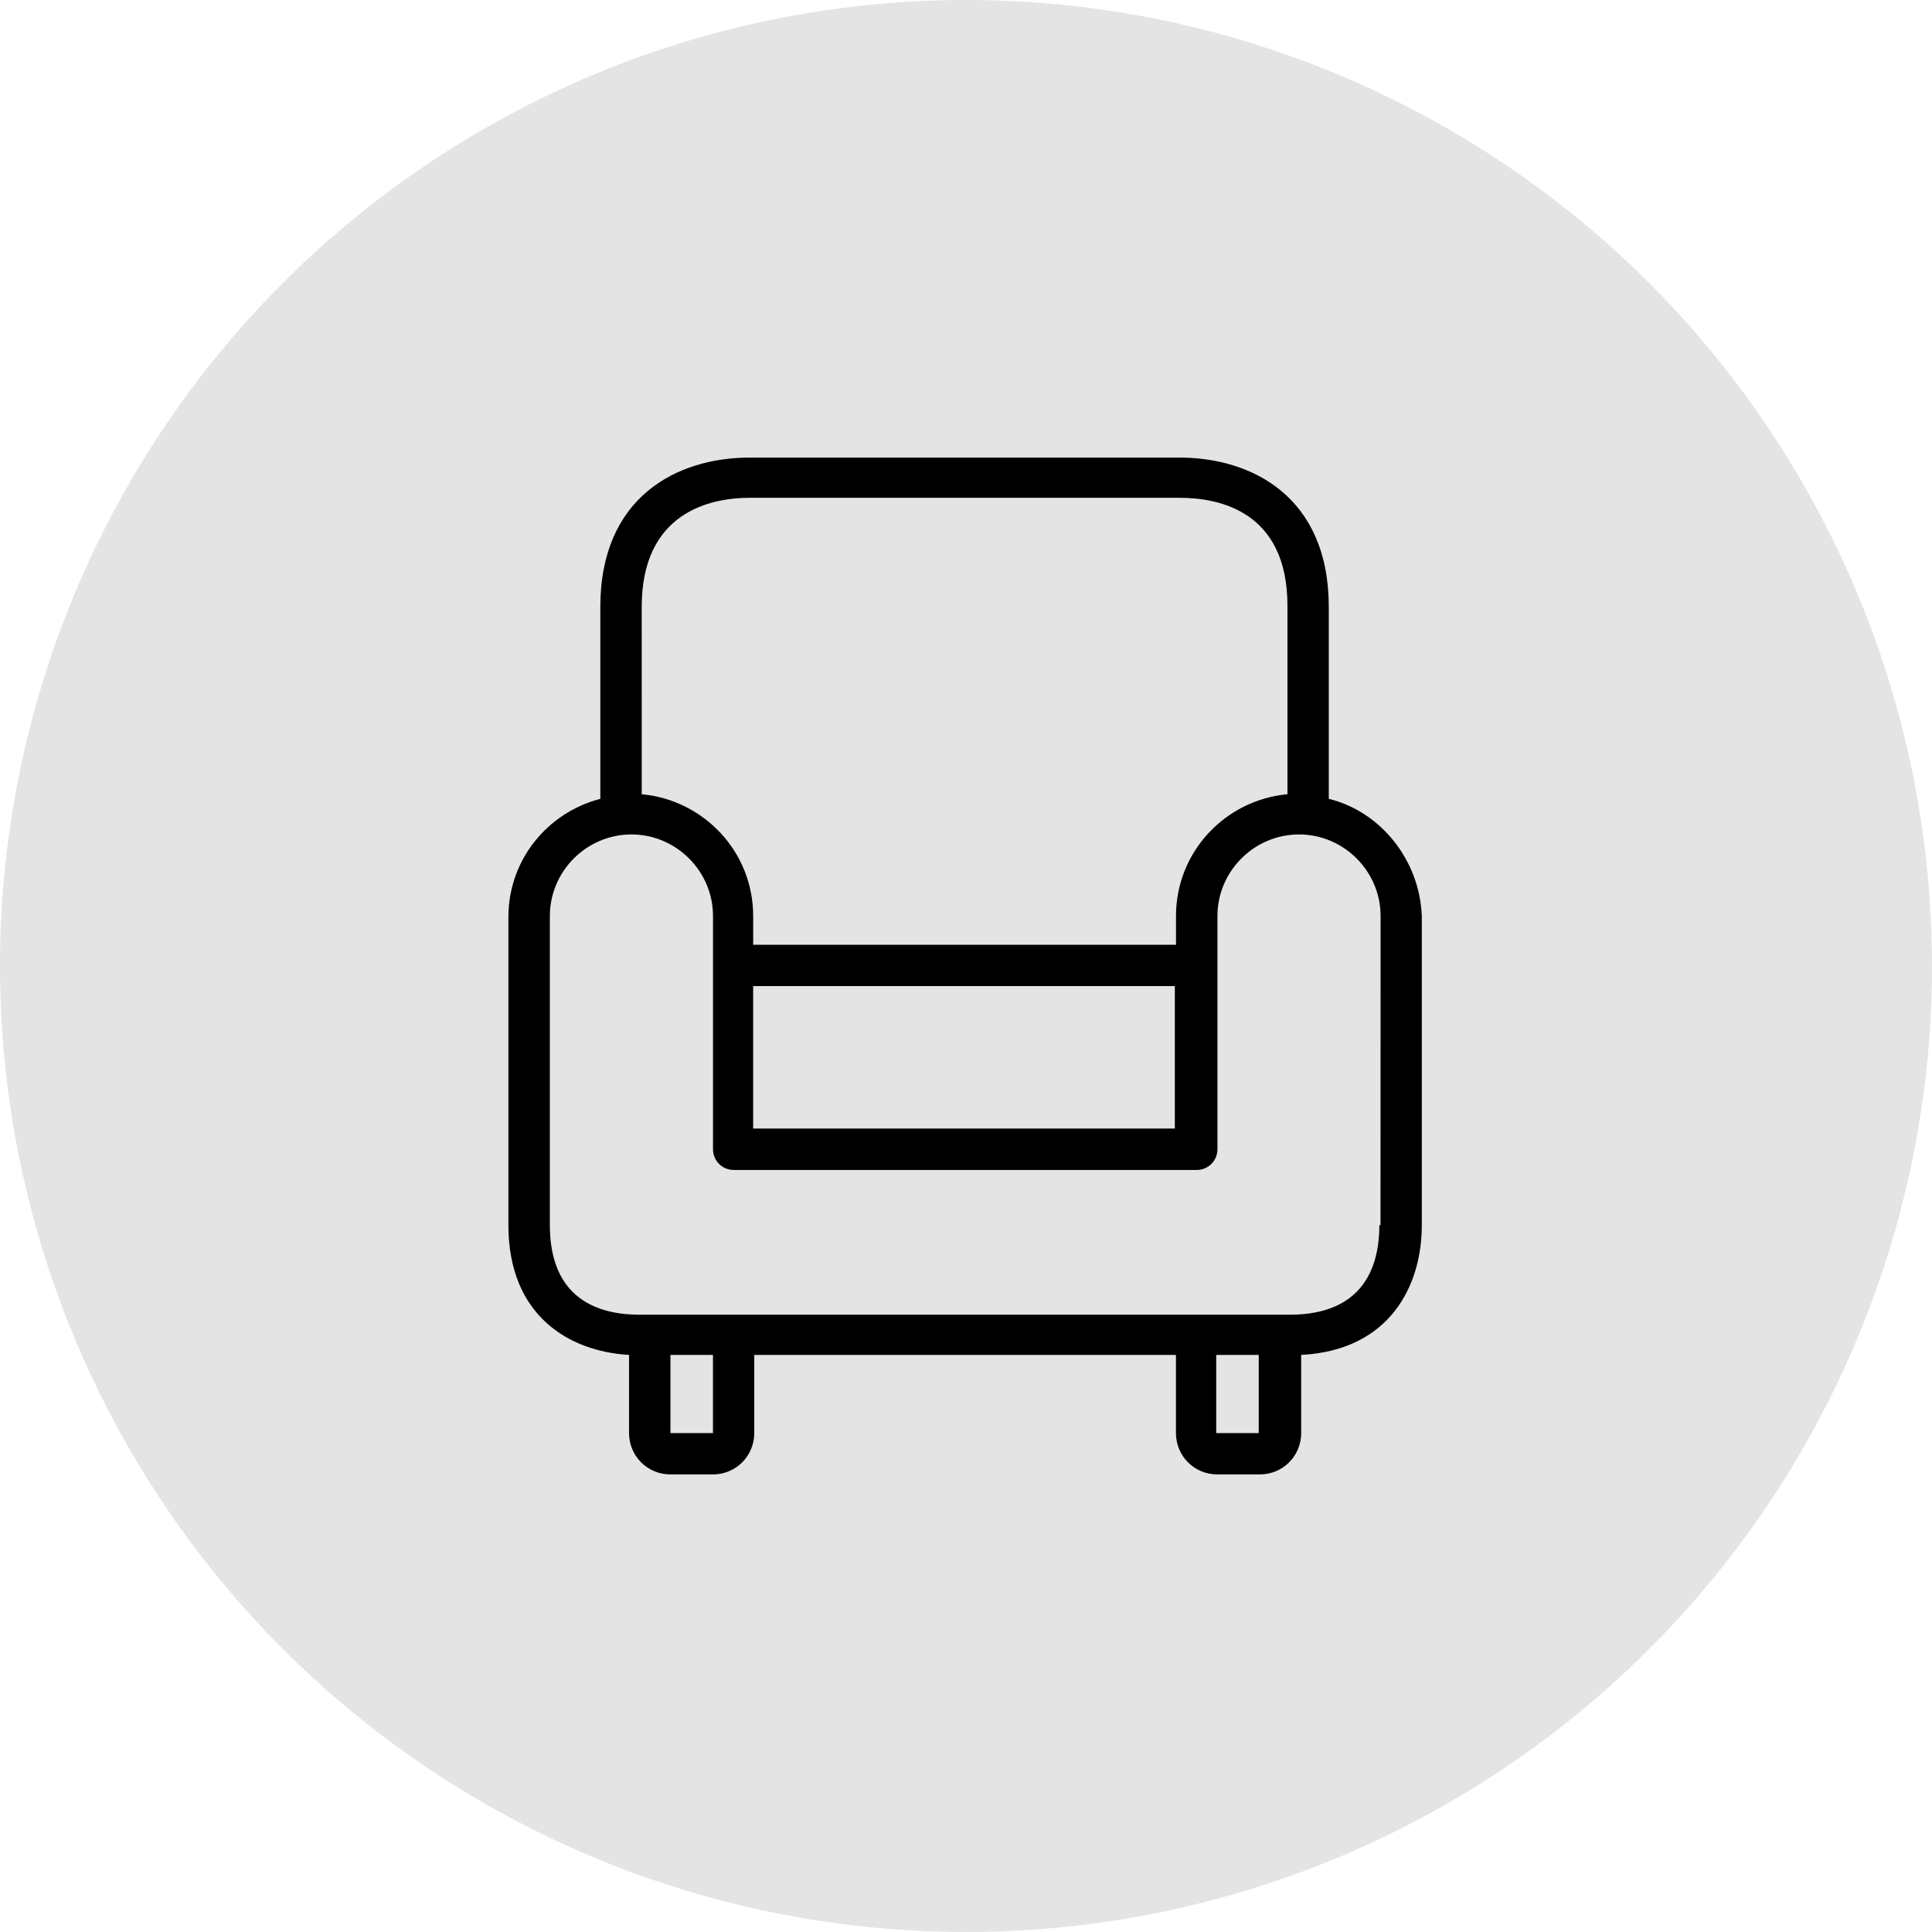
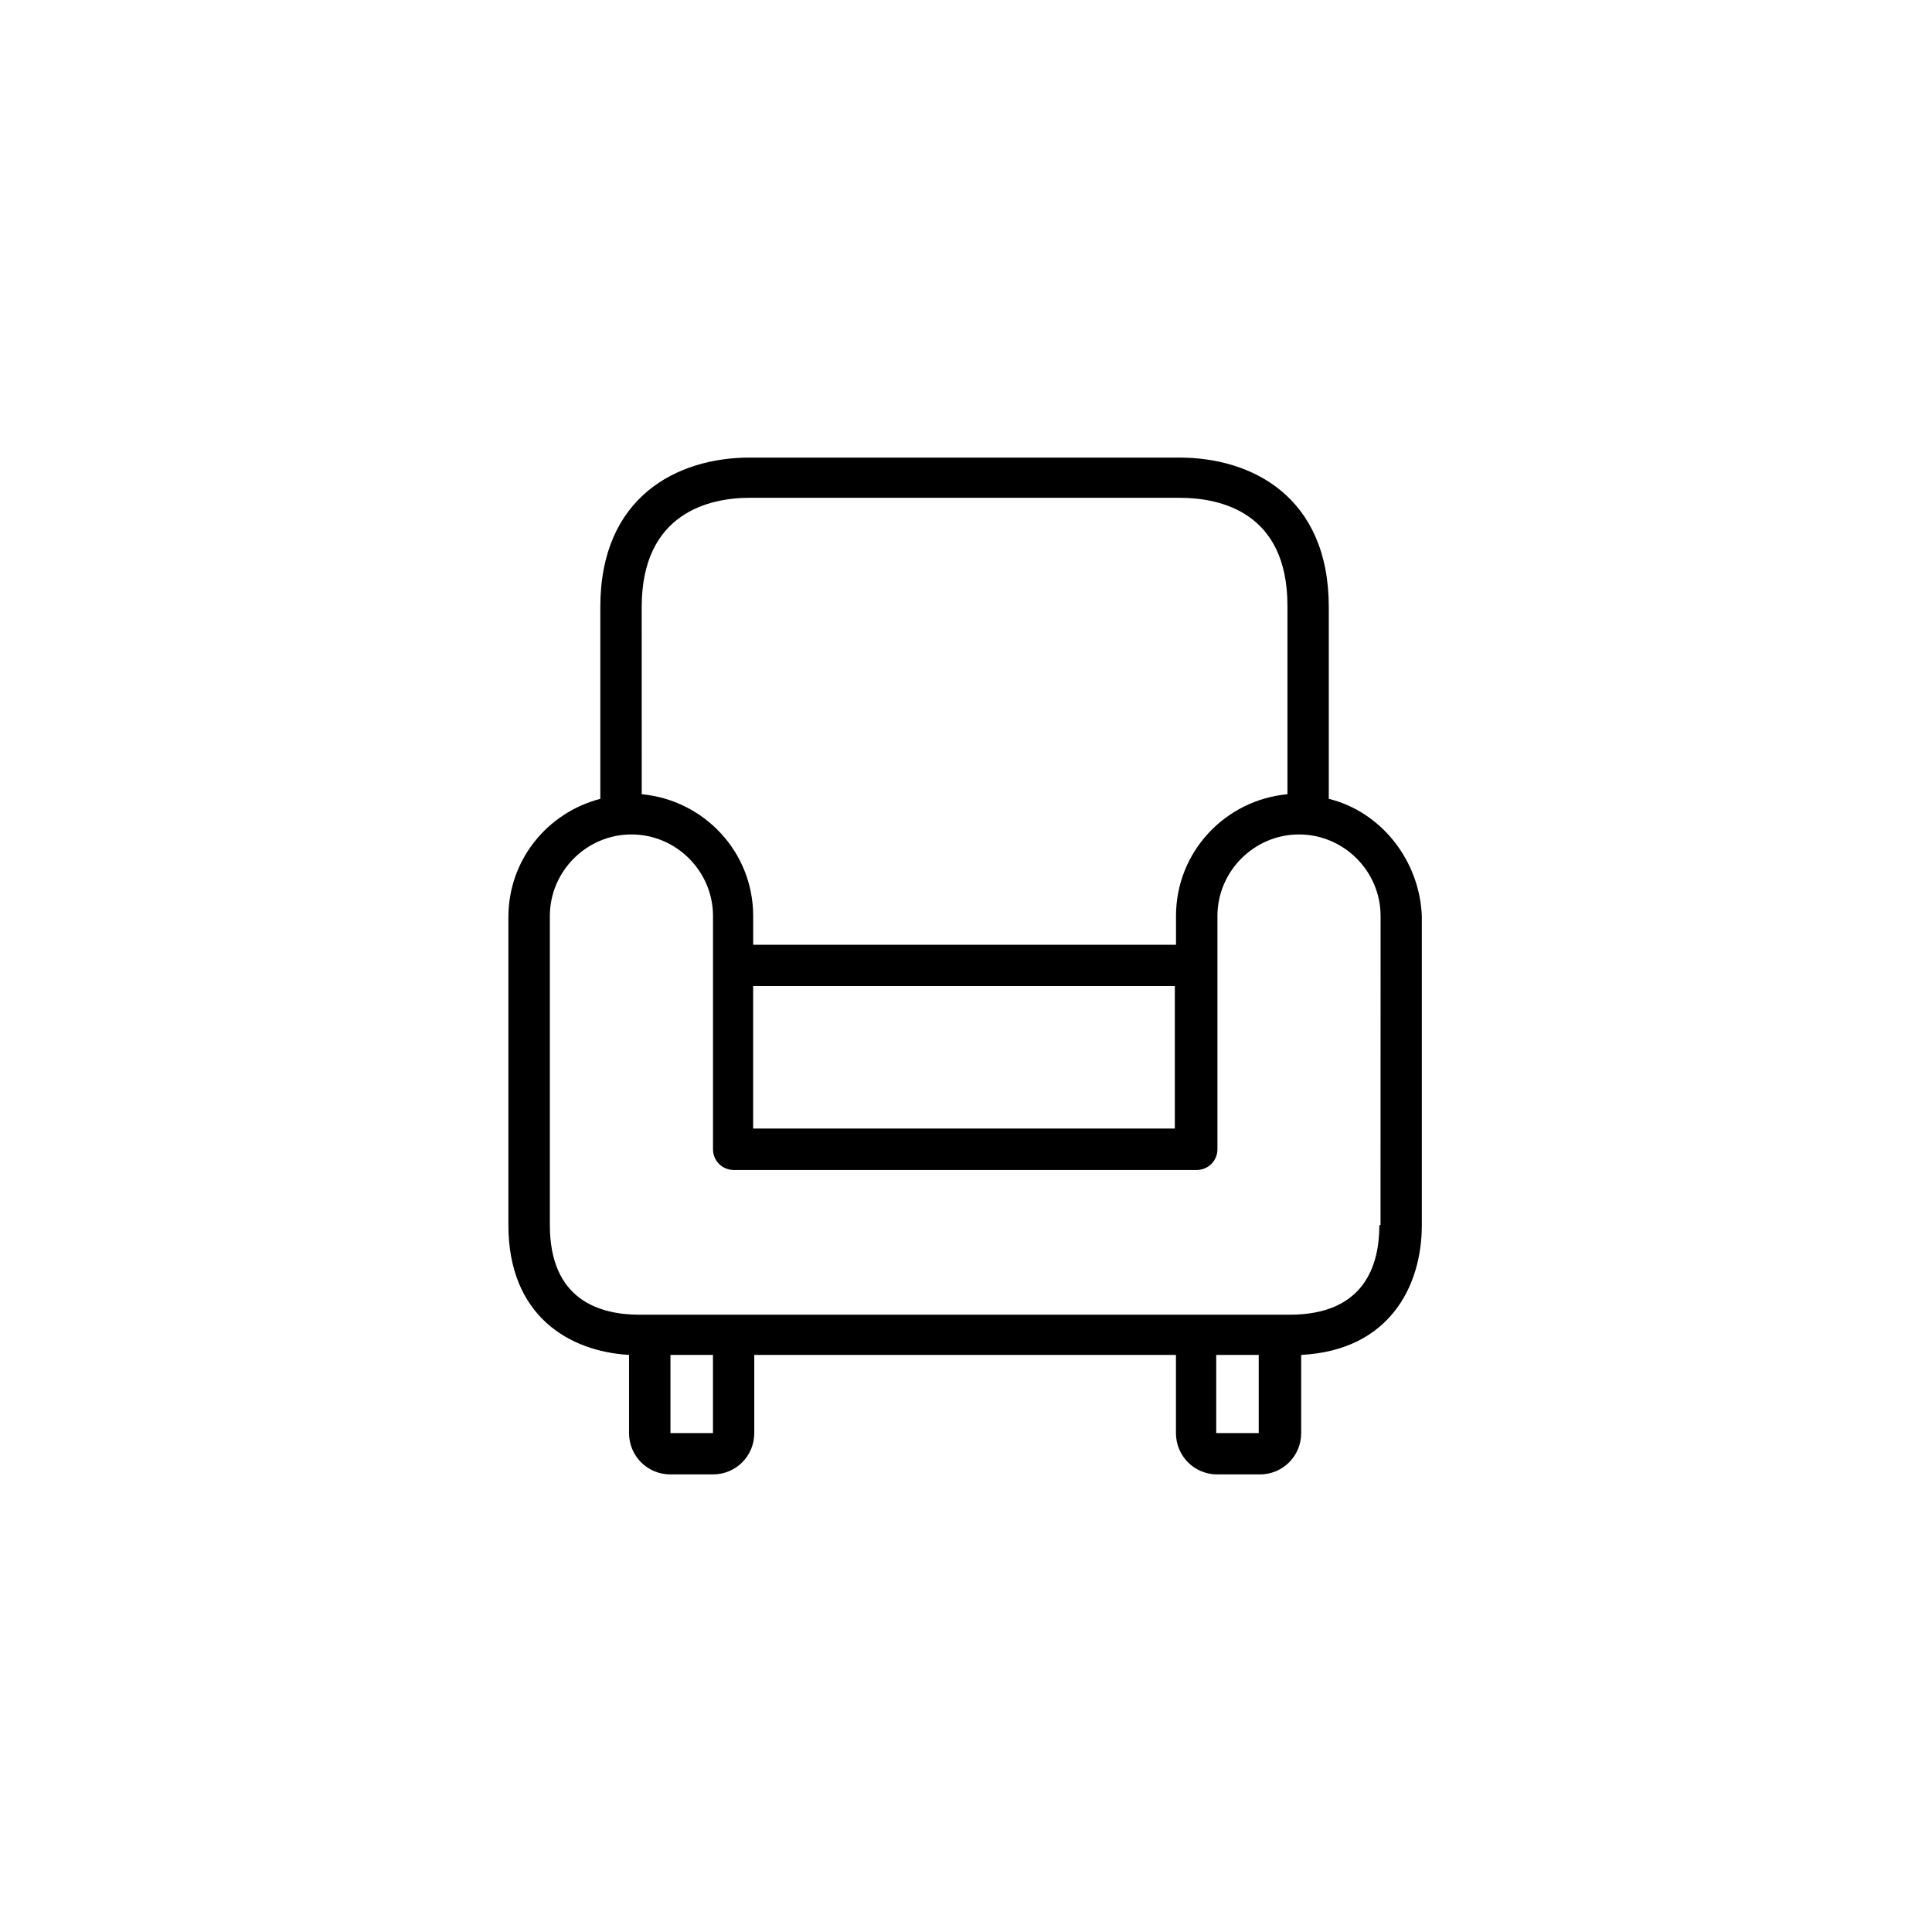
<svg xmlns="http://www.w3.org/2000/svg" fill="none" height="76" viewBox="0 0 76 76" width="76">
-   <circle cx="38" cy="38" fill="#e4e4e4" r="38" />
  <path d="m52.271 31.424v-7.548c0-4.339-3.028-5.876-5.876-5.876h-16.904c-2.847 0-5.876 1.537-5.876 5.876v7.548c-2.079.542-3.616 2.396-3.616 4.655v12.113c0 3.571 2.396 4.972 4.746 5.107v3.074c0 .904.723 1.627 1.627 1.627h1.672c.904 0 1.627-.723 1.627-1.627v-3.074h16.588v3.074c0 .904.723 1.627 1.627 1.627h1.672c.904 0 1.627-.723 1.627-1.627v-3.074c3.48-.181 4.746-2.712 4.746-5.107v-12.158c-.09-2.215-1.627-4.113-3.661-4.61zm-27.028-7.548c0-3.706 2.667-4.294 4.249-4.294h16.904c1.582 0 4.249.542 4.249 4.249v7.412c-2.441.226-4.384 2.26-4.384 4.791v1.13h-16.633v-1.13c0-2.531-1.944-4.565-4.384-4.791zm20.972 14.915v5.604h-16.588v-5.604zm-18.169 17.582h-1.672v-3.074h1.672zm21.469 0h-1.672v-3.074h1.672zm4.791-8.181h-.045c0 1.582-.588 3.525-3.525 3.525h-1.22-1.672-19.797-1.672-1.22c-1.582 0-3.525-.588-3.525-3.525v-12.158c0-1.763 1.446-3.209 3.209-3.209 1.763 0 3.209 1.446 3.209 3.209v9.175c0 .452.362.814.814.814h18.215c.452 0 .814-.362.814-.814v-9.175c0-1.763 1.446-3.209 3.209-3.209 1.763 0 3.209 1.446 3.209 3.209z" fill="#000" />
</svg>